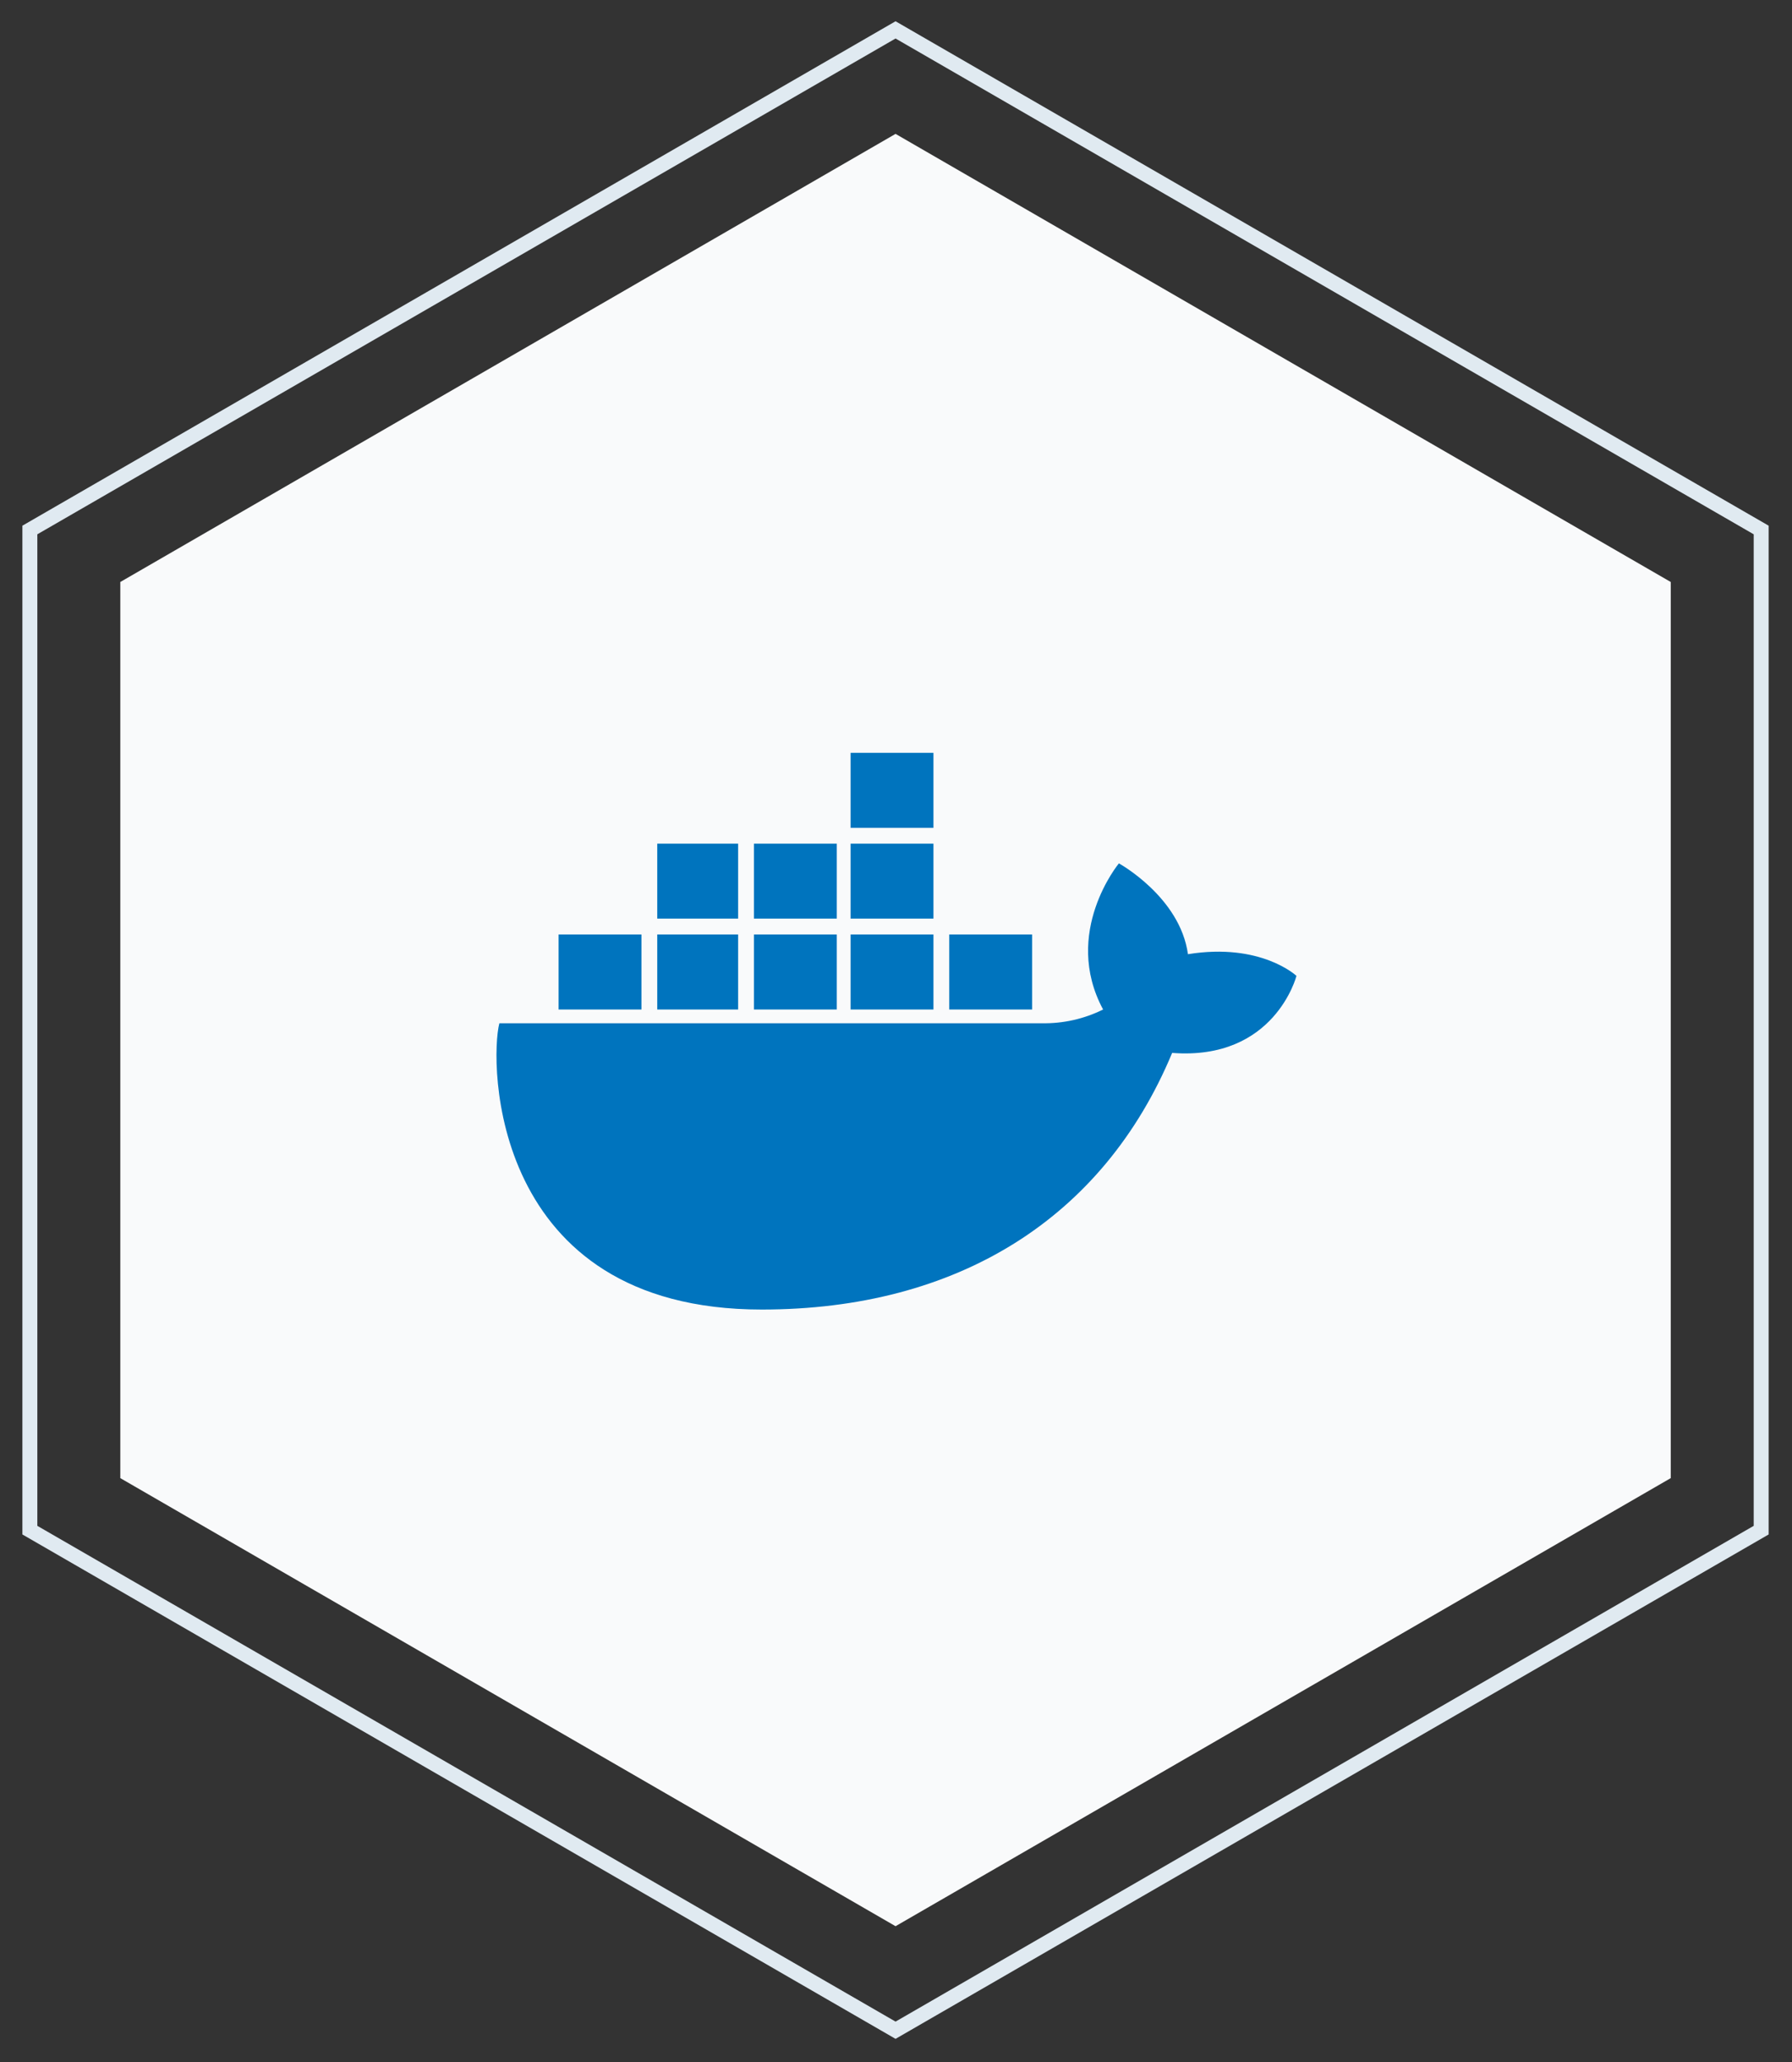
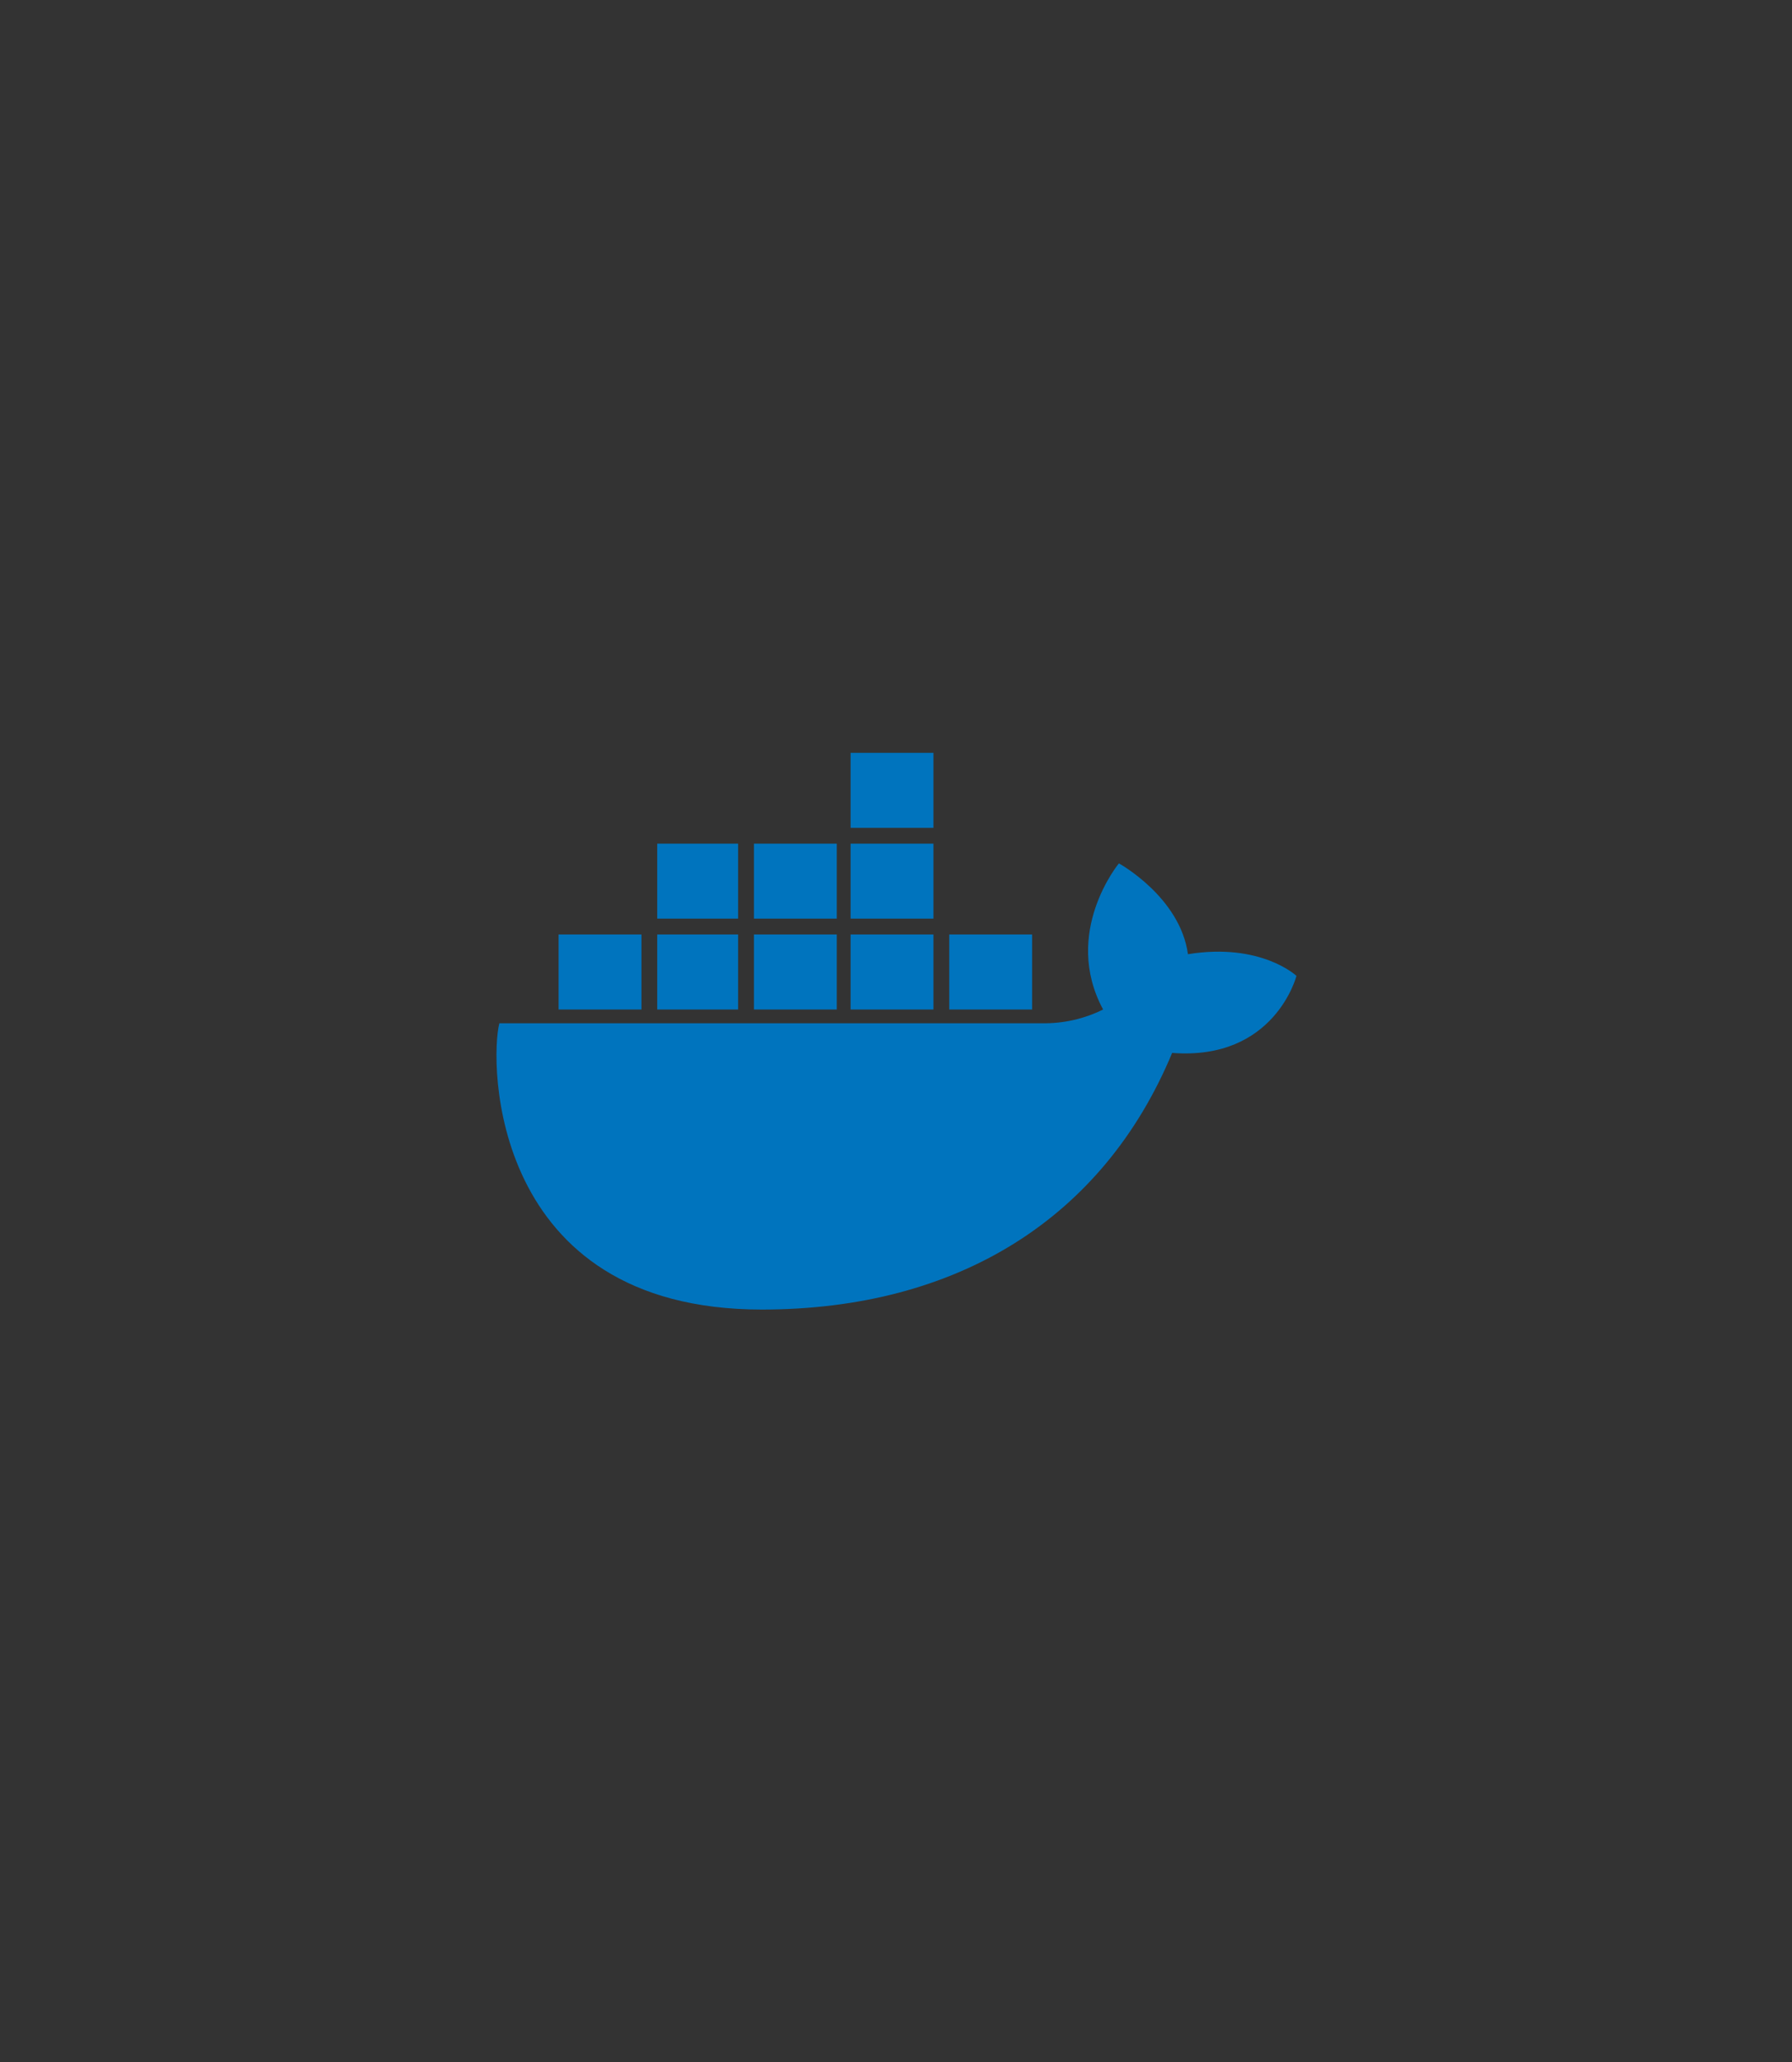
<svg xmlns="http://www.w3.org/2000/svg" width="60" height="69" viewBox="0 0 60 69">
  <rect x="0" y="0" width="60" height="69" fill="#333333" stroke="none" />
  <g fill="none" fill-rule="evenodd">
    <g>
      <g>
        <g>
-           <path stroke="#E0EAF1" stroke-width=".5" d="M57.968 50.203L57.968 16.735 28.985 0 0 16.735 0 50.203 28.985 66.937z" transform="translate(-22 -1248) translate(23 1249)" />
-           <path fill="#F9FAFB" d="M54.94 48.462L54.94 18.475 28.985 3.48 3.028 18.475 3.028 48.462 28.985 63.456z" transform="translate(-22 -1248) translate(23 1249)" />
+           <path stroke="#E0EAF1" stroke-width=".5" d="M57.968 50.203z" transform="translate(-22 -1248) translate(23 1249)" />
        </g>
        <path fill="#0074BE" fill-rule="nonzero" d="M30.783 32.78h2.774v-2.51h-2.774v2.51zm-3.303 0h2.774v-2.51H27.48v2.51zm-3.237 0h2.774v-2.51h-2.774v2.51zm-3.237 0h2.708v-2.51h-2.708v2.51zm-3.303 0h2.774v-2.51h-2.774v2.51zm3.303-3.04h2.708v-2.51h-2.708v2.51zm3.237 0h2.774v-2.51h-2.774v2.51zm3.237 0h2.774v-2.51H27.48v2.51zm0-3.038h2.774v-2.51H27.48v2.51zm14.929 4.954s-1.19-1.122-3.634-.726c-.264-1.915-2.312-3.039-2.312-3.039s-1.915 2.312-.529 4.89c-.635.315-1.338.473-2.047.46H15.72c-.33 1.256-.33 9.58 8.786 9.58 6.54 0 11.428-3.04 13.74-8.588 3.435.264 4.162-2.577 4.162-2.577z" transform="translate(-22 -1248) translate(23 1249)" />
      </g>
    </g>
  </g>
</svg>